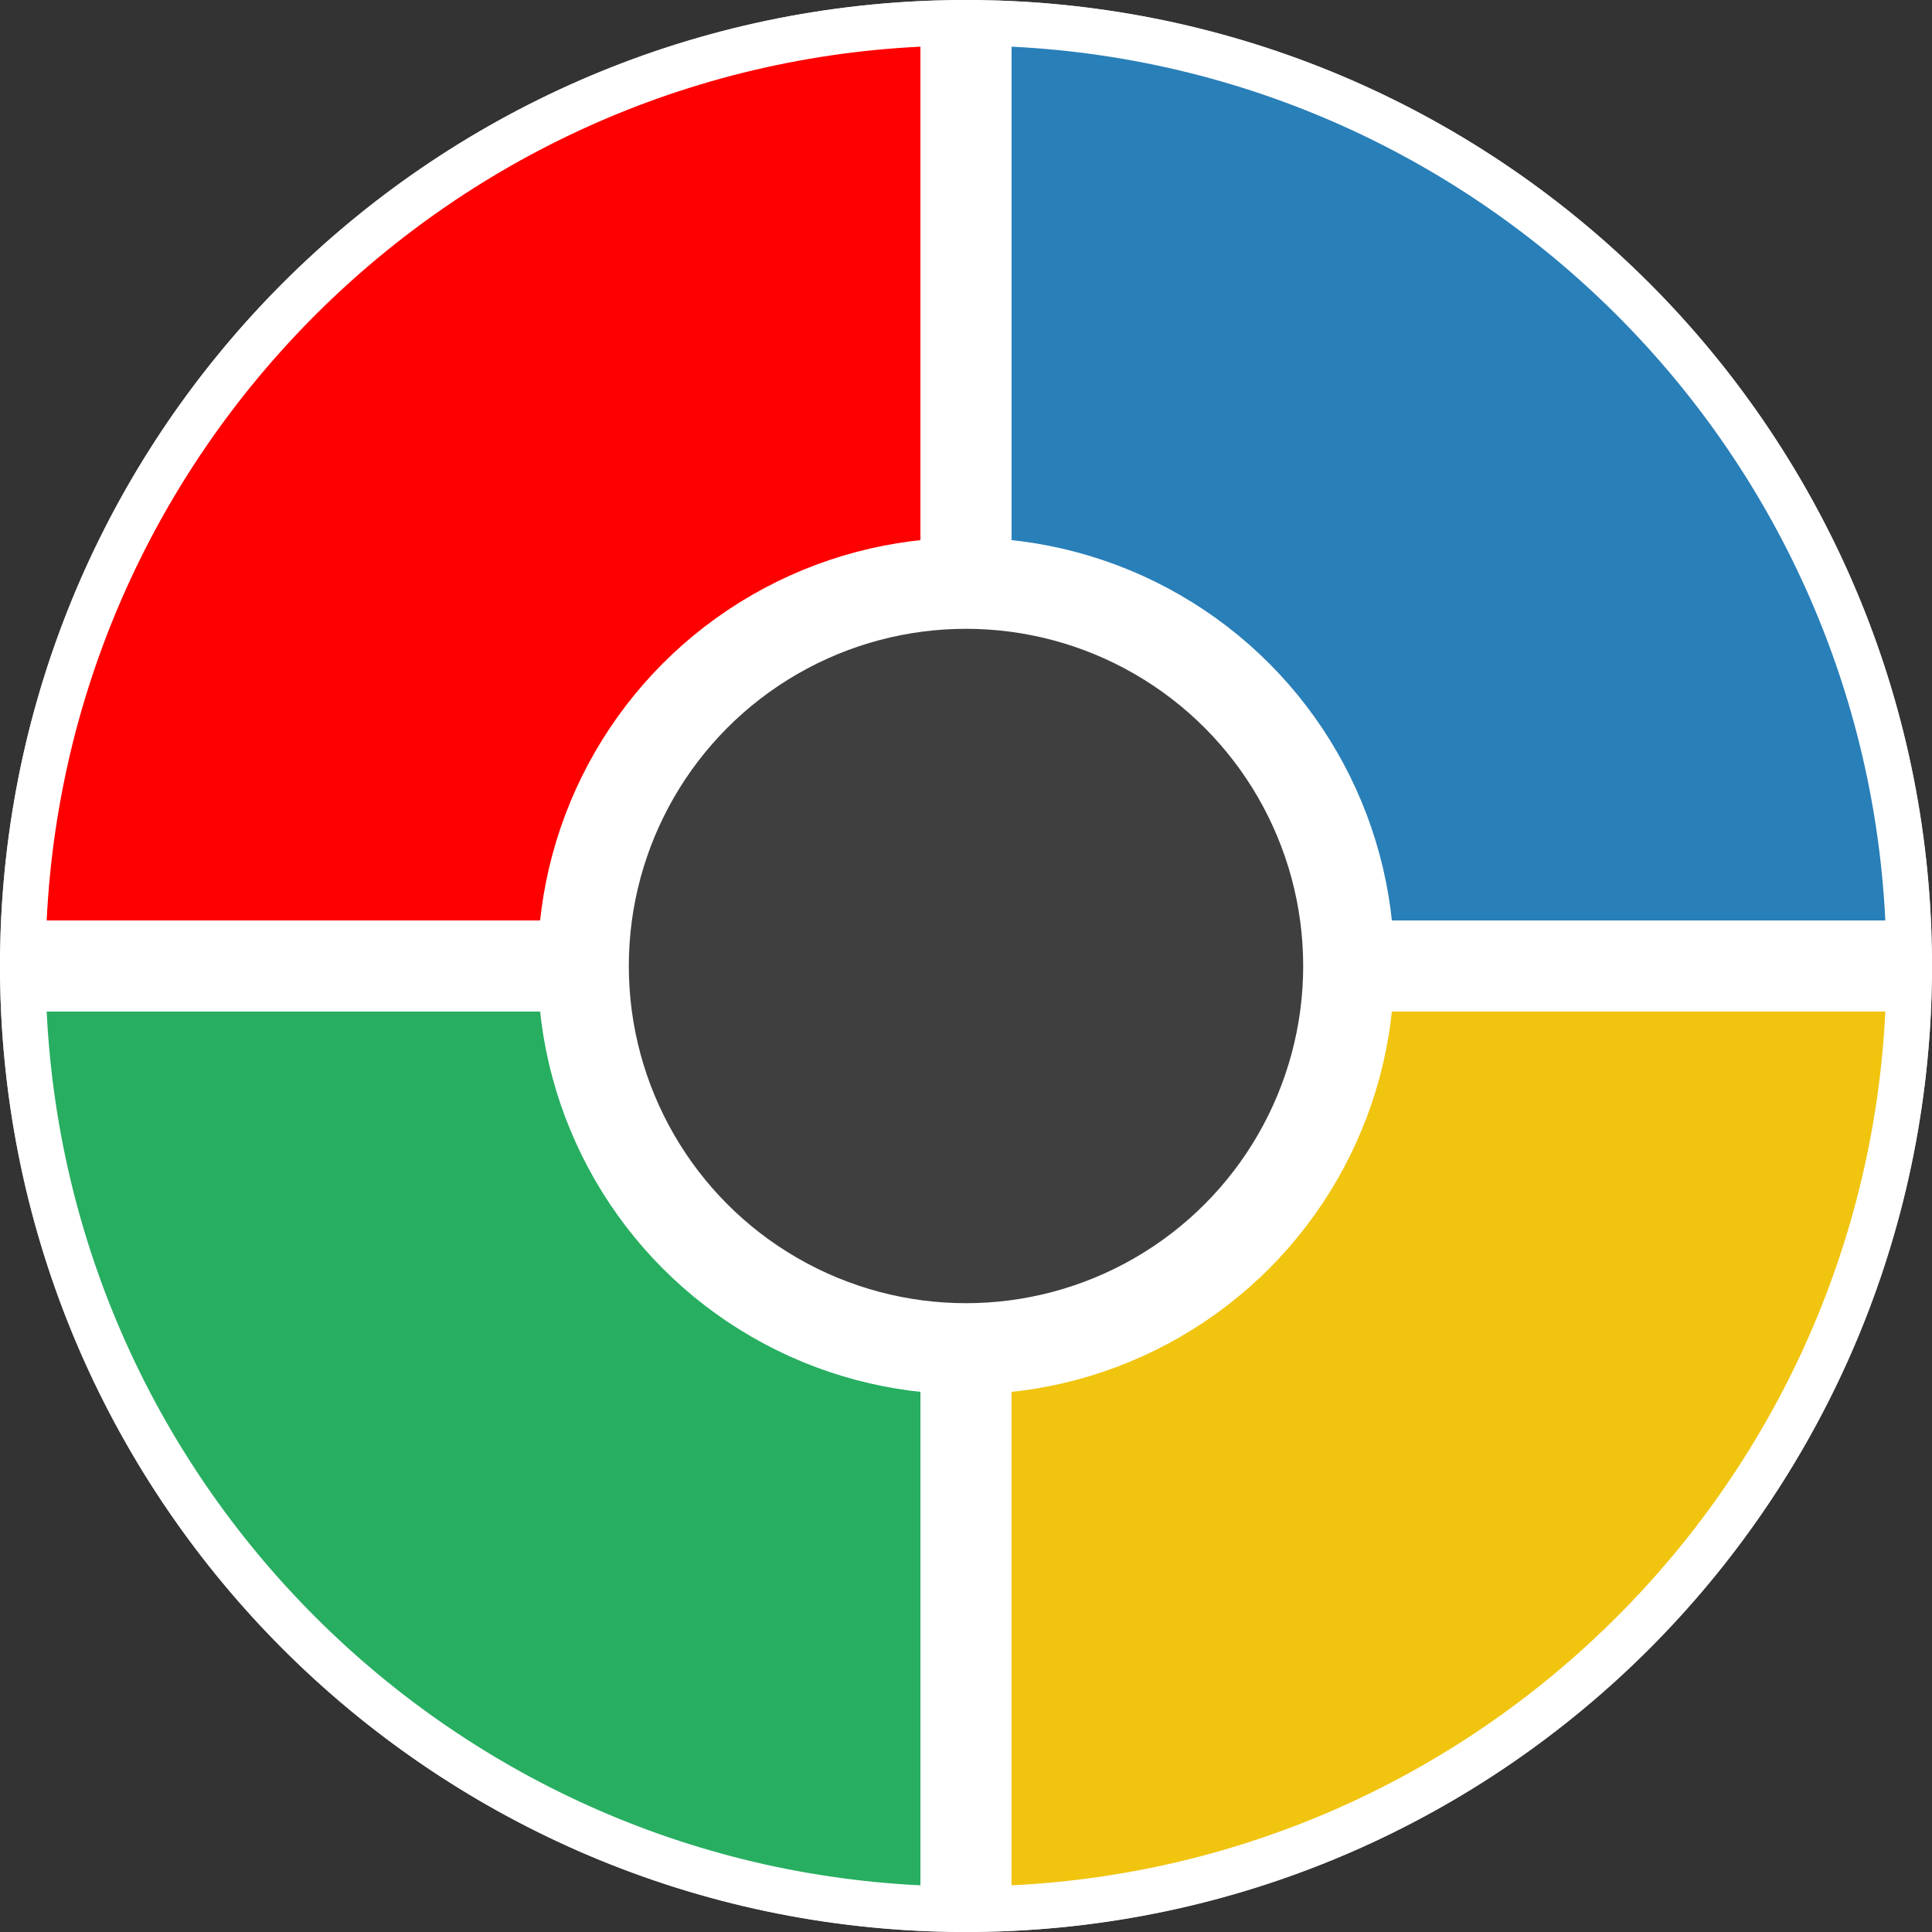
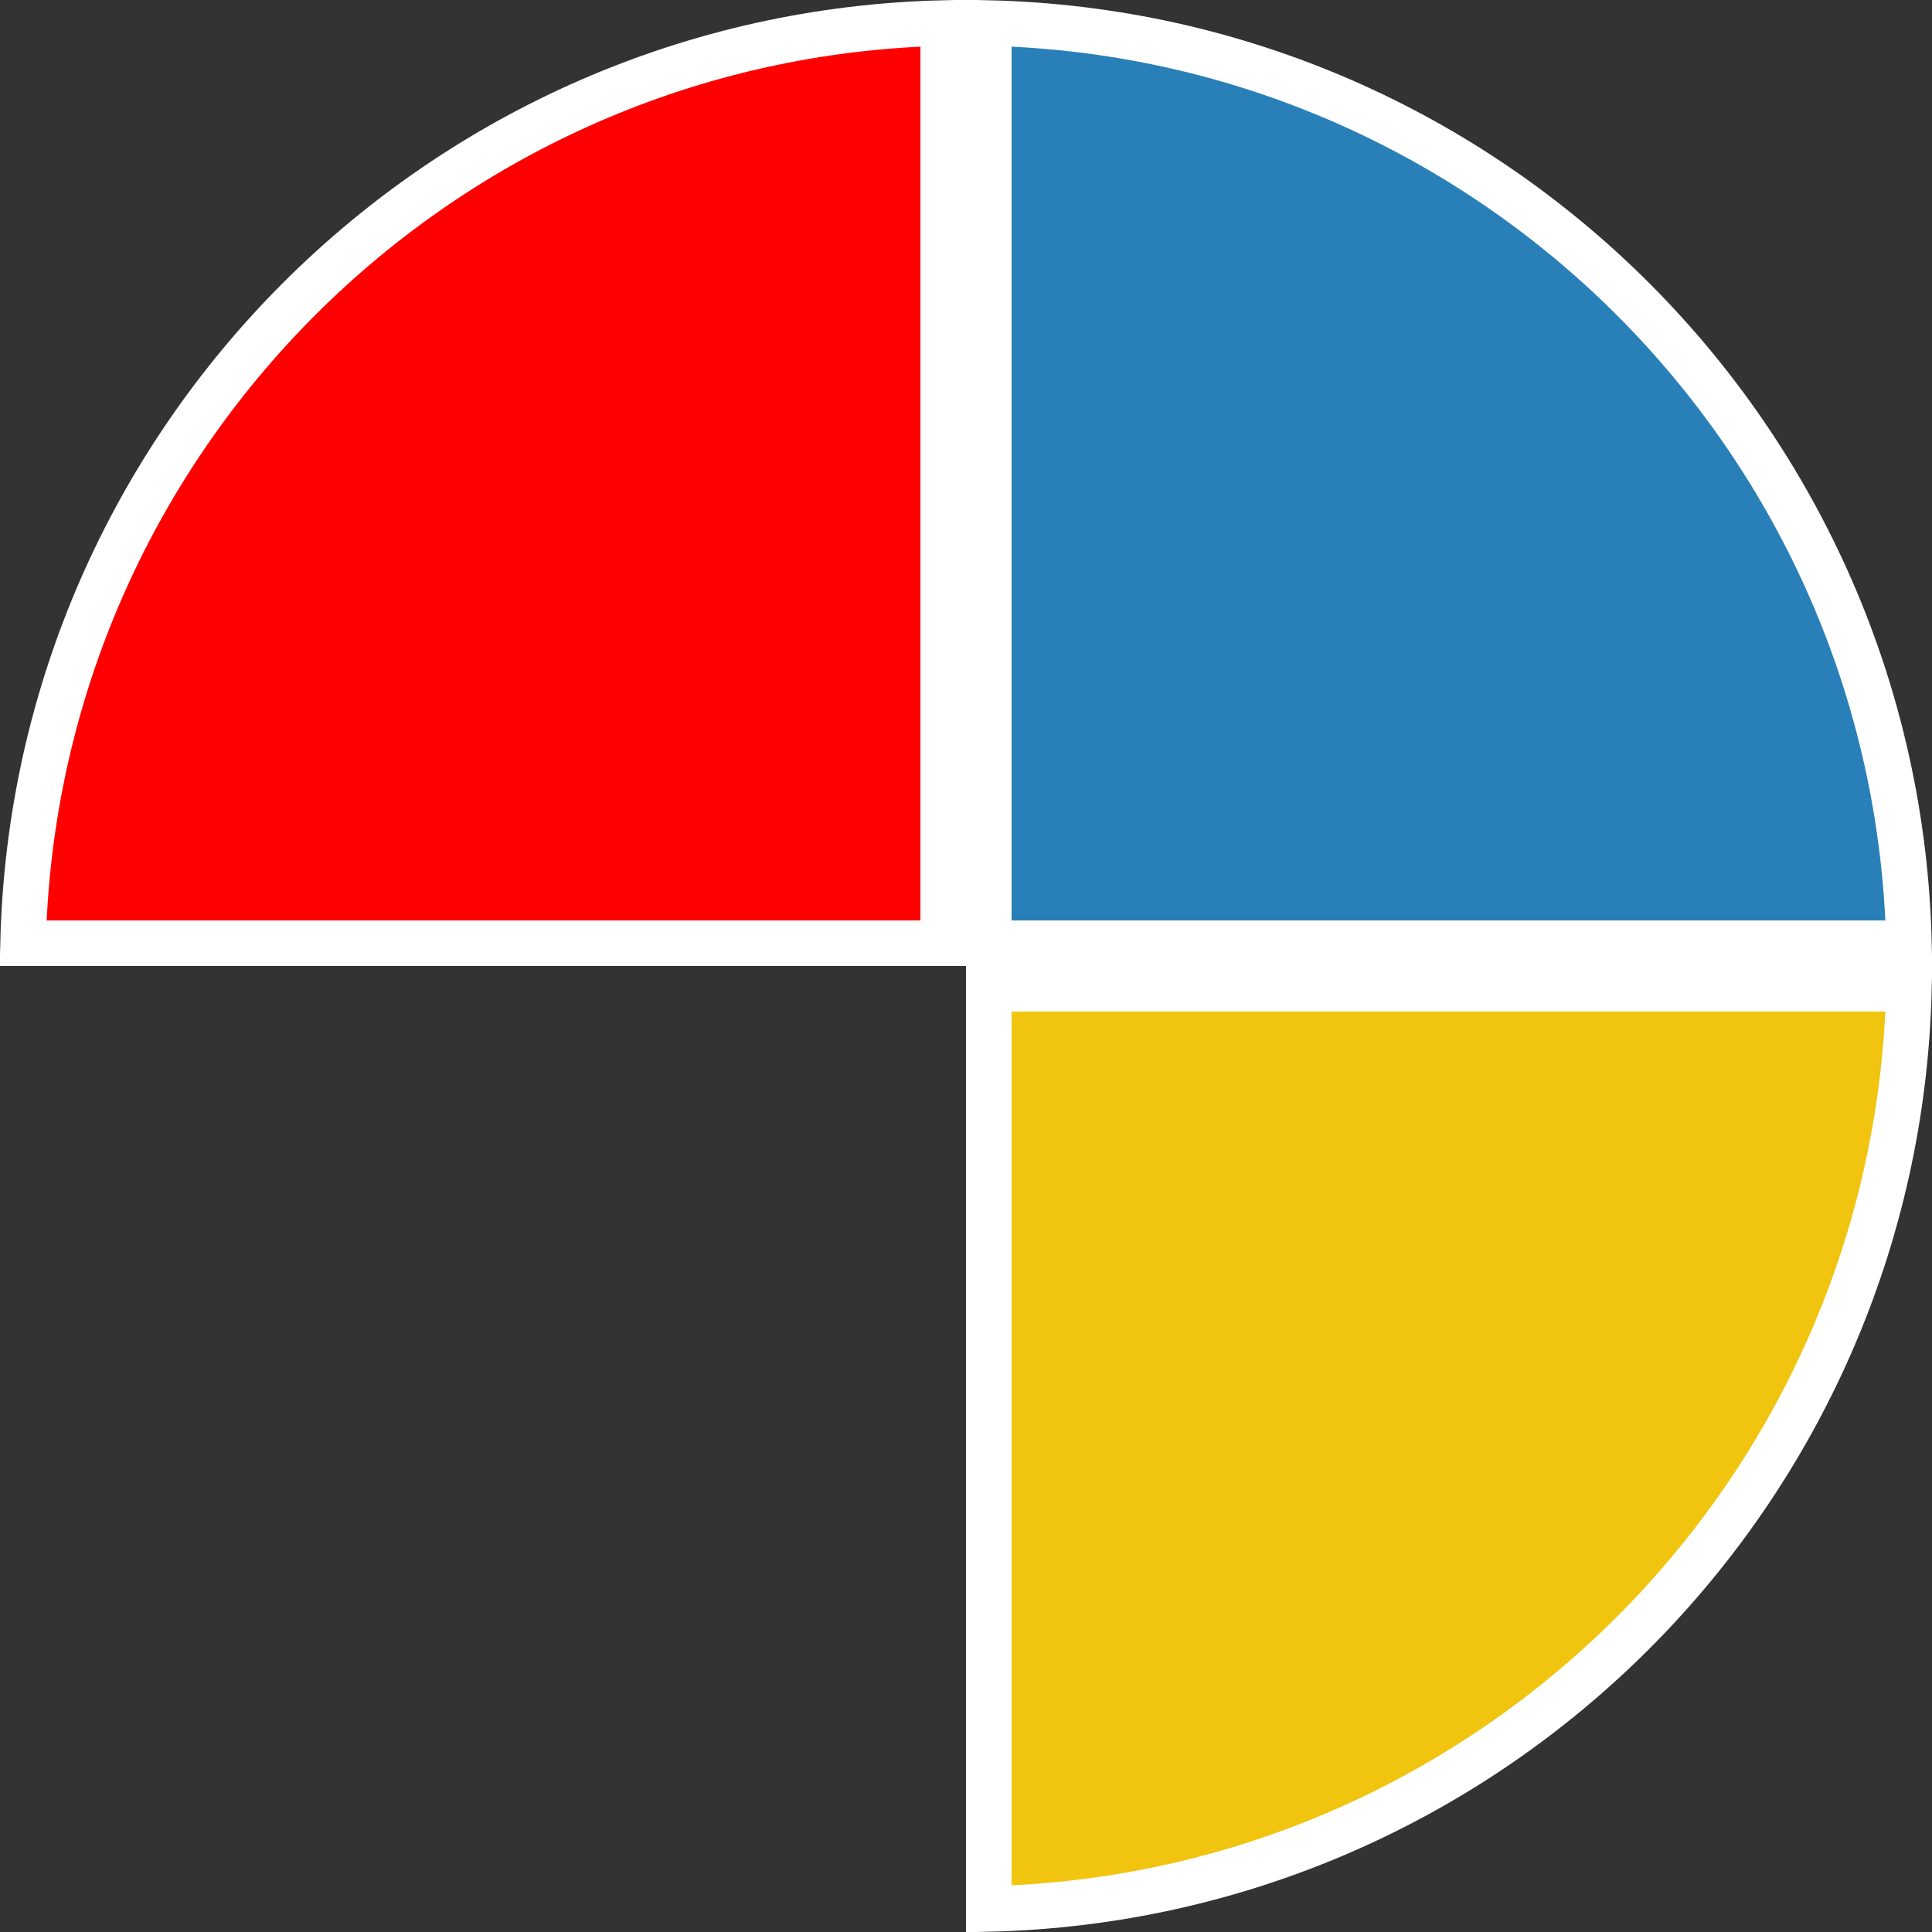
<svg xmlns="http://www.w3.org/2000/svg" width="424" height="424" viewBox="0 0 424 424" fill="none">
  <rect x="0" y="0" width="424" height="424" fill="#333333" stroke="none" />
-   <circle cx="212" cy="212" r="212" fill="#D9D9D9" />
  <path d="M207 207V5.059C96.649 7.675 7.675 96.649 5.059 207H207Z" fill="#FF0000" stroke="white" stroke-width="10" />
-   <path d="M207 217H5.059C7.675 327.351 96.649 416.325 207 418.941V217Z" fill="#27AE61" stroke="white" stroke-width="10" />
  <path d="M217 217V418.941C327.351 416.325 416.325 327.351 418.941 217H217Z" fill="#F1C40F" stroke="white" stroke-width="10" />
  <path d="M217 207H418.941C416.325 96.649 327.351 7.675 217 5.059V207Z" fill="#297FB8" stroke="white" stroke-width="10" />
-   <circle cx="212" cy="212" r="84" fill="#3F3F3F" stroke="white" stroke-width="20" />
</svg>